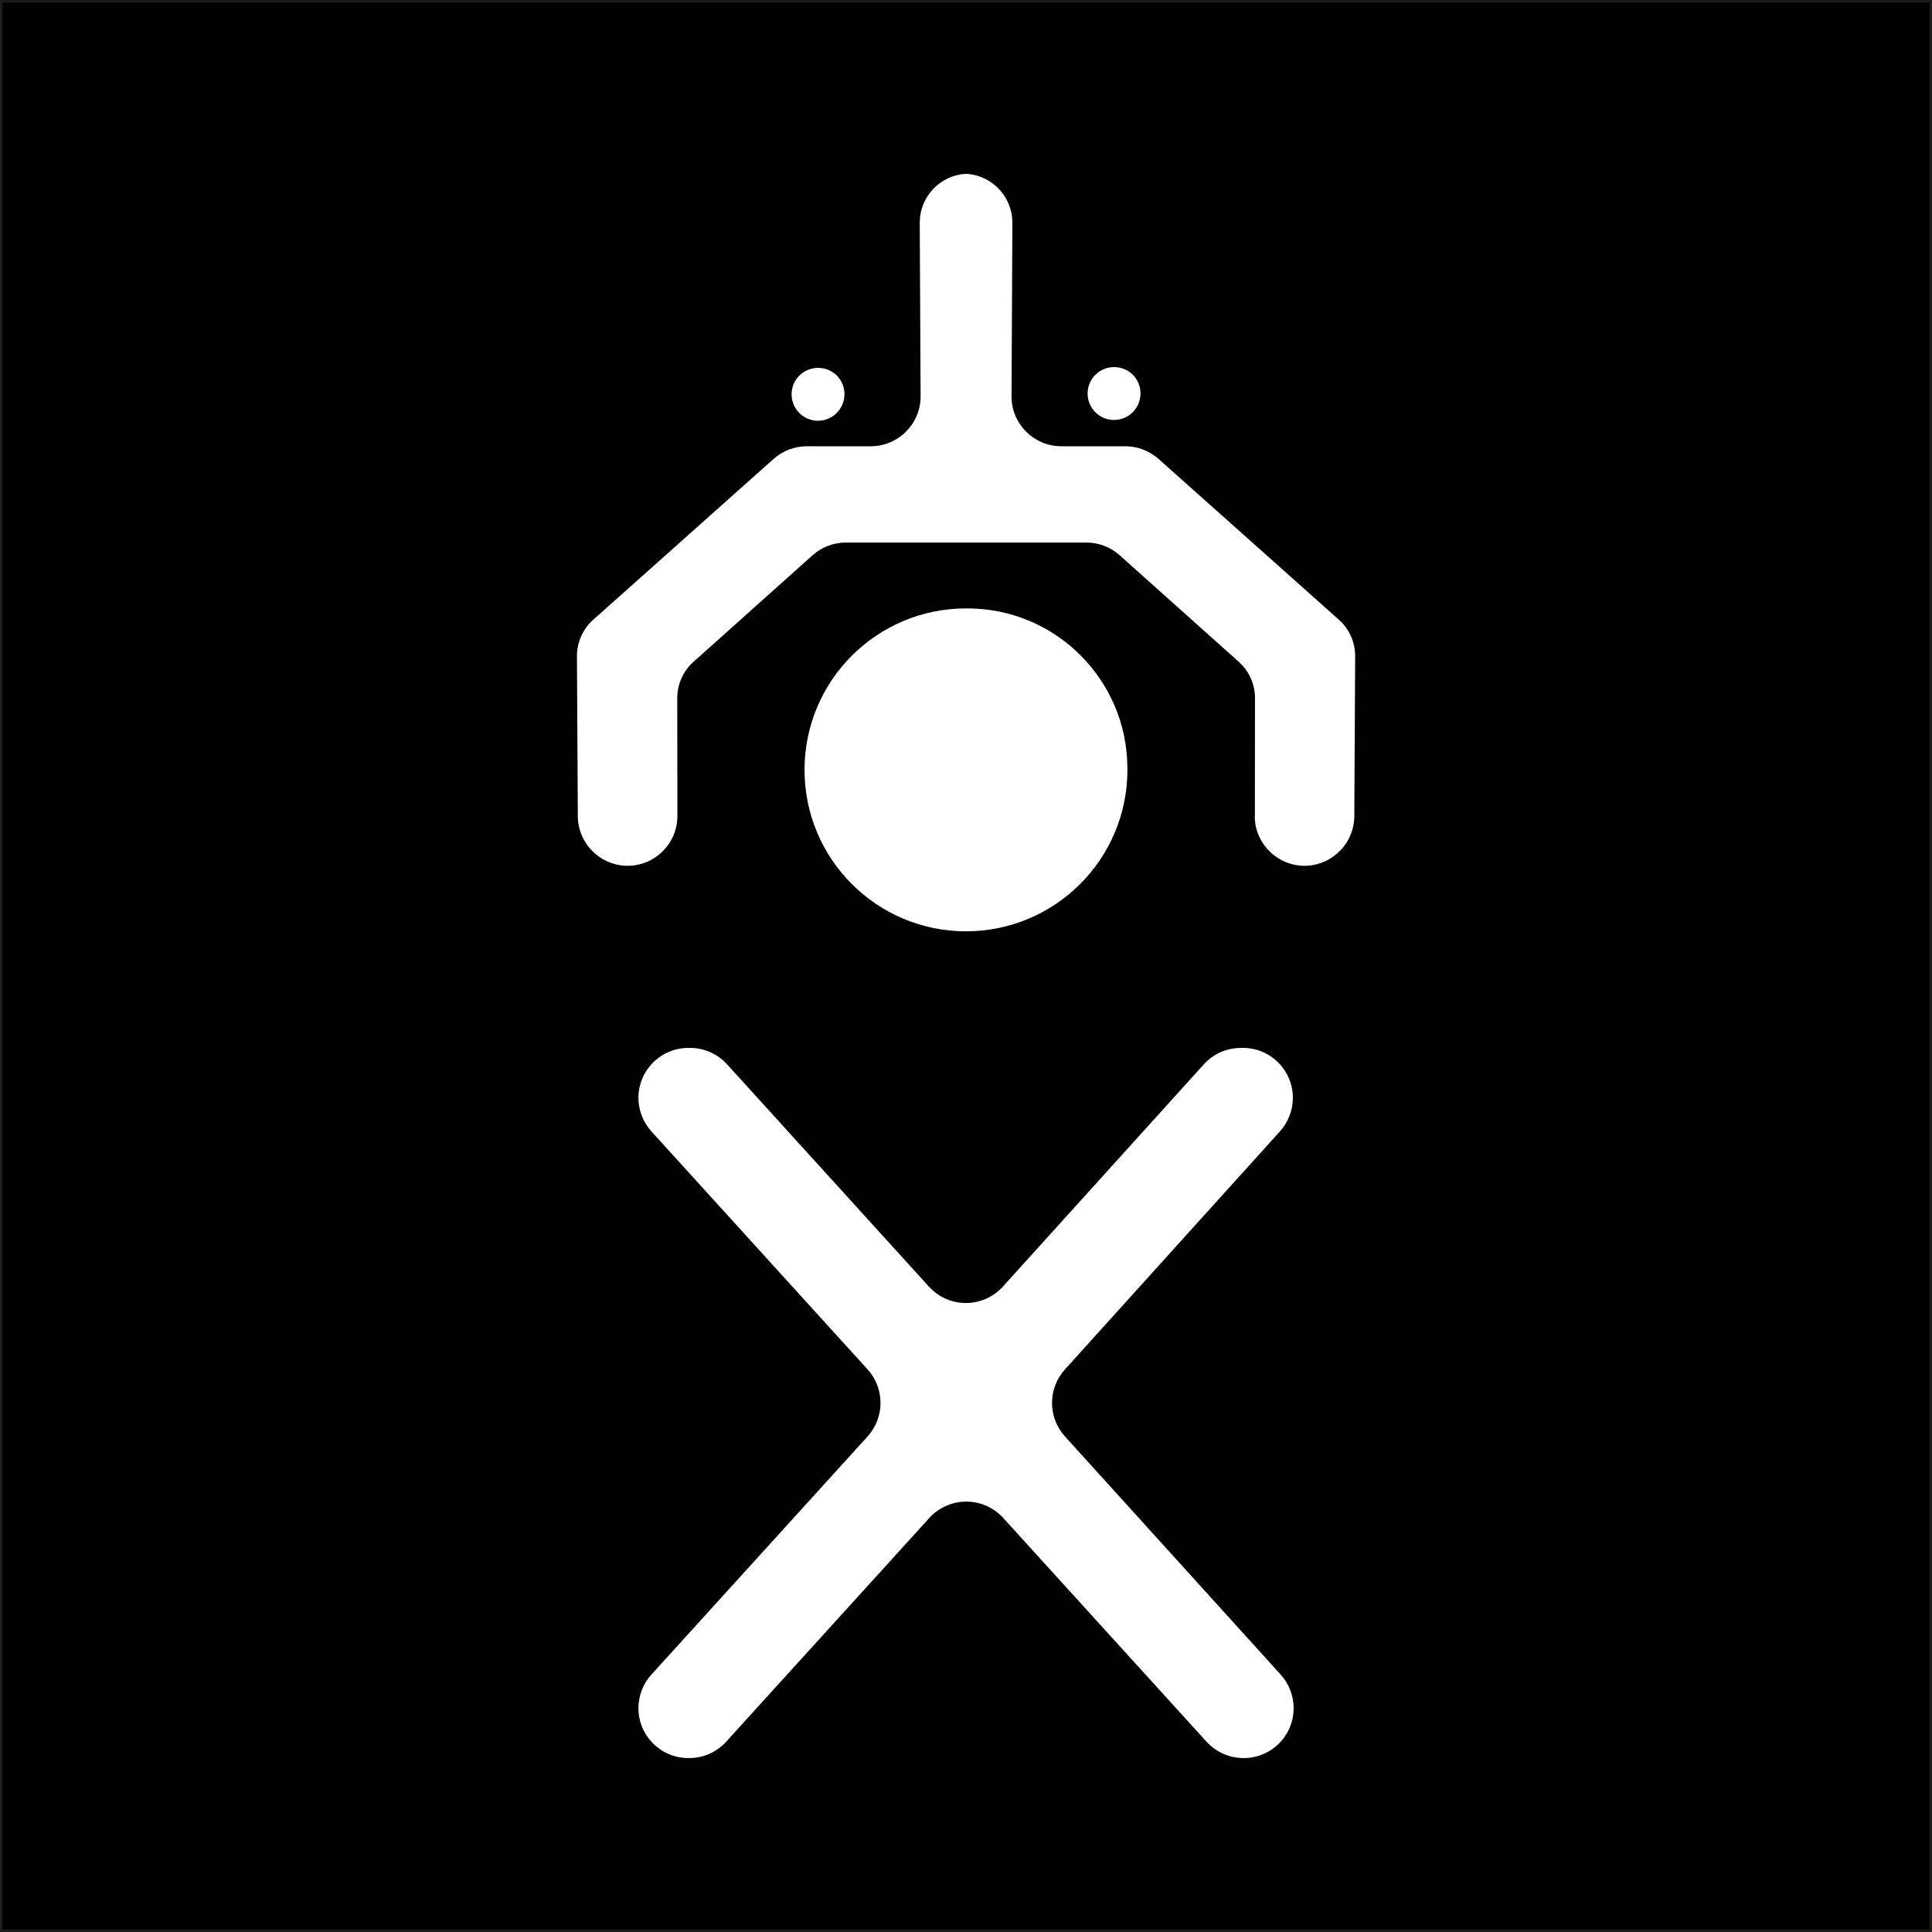
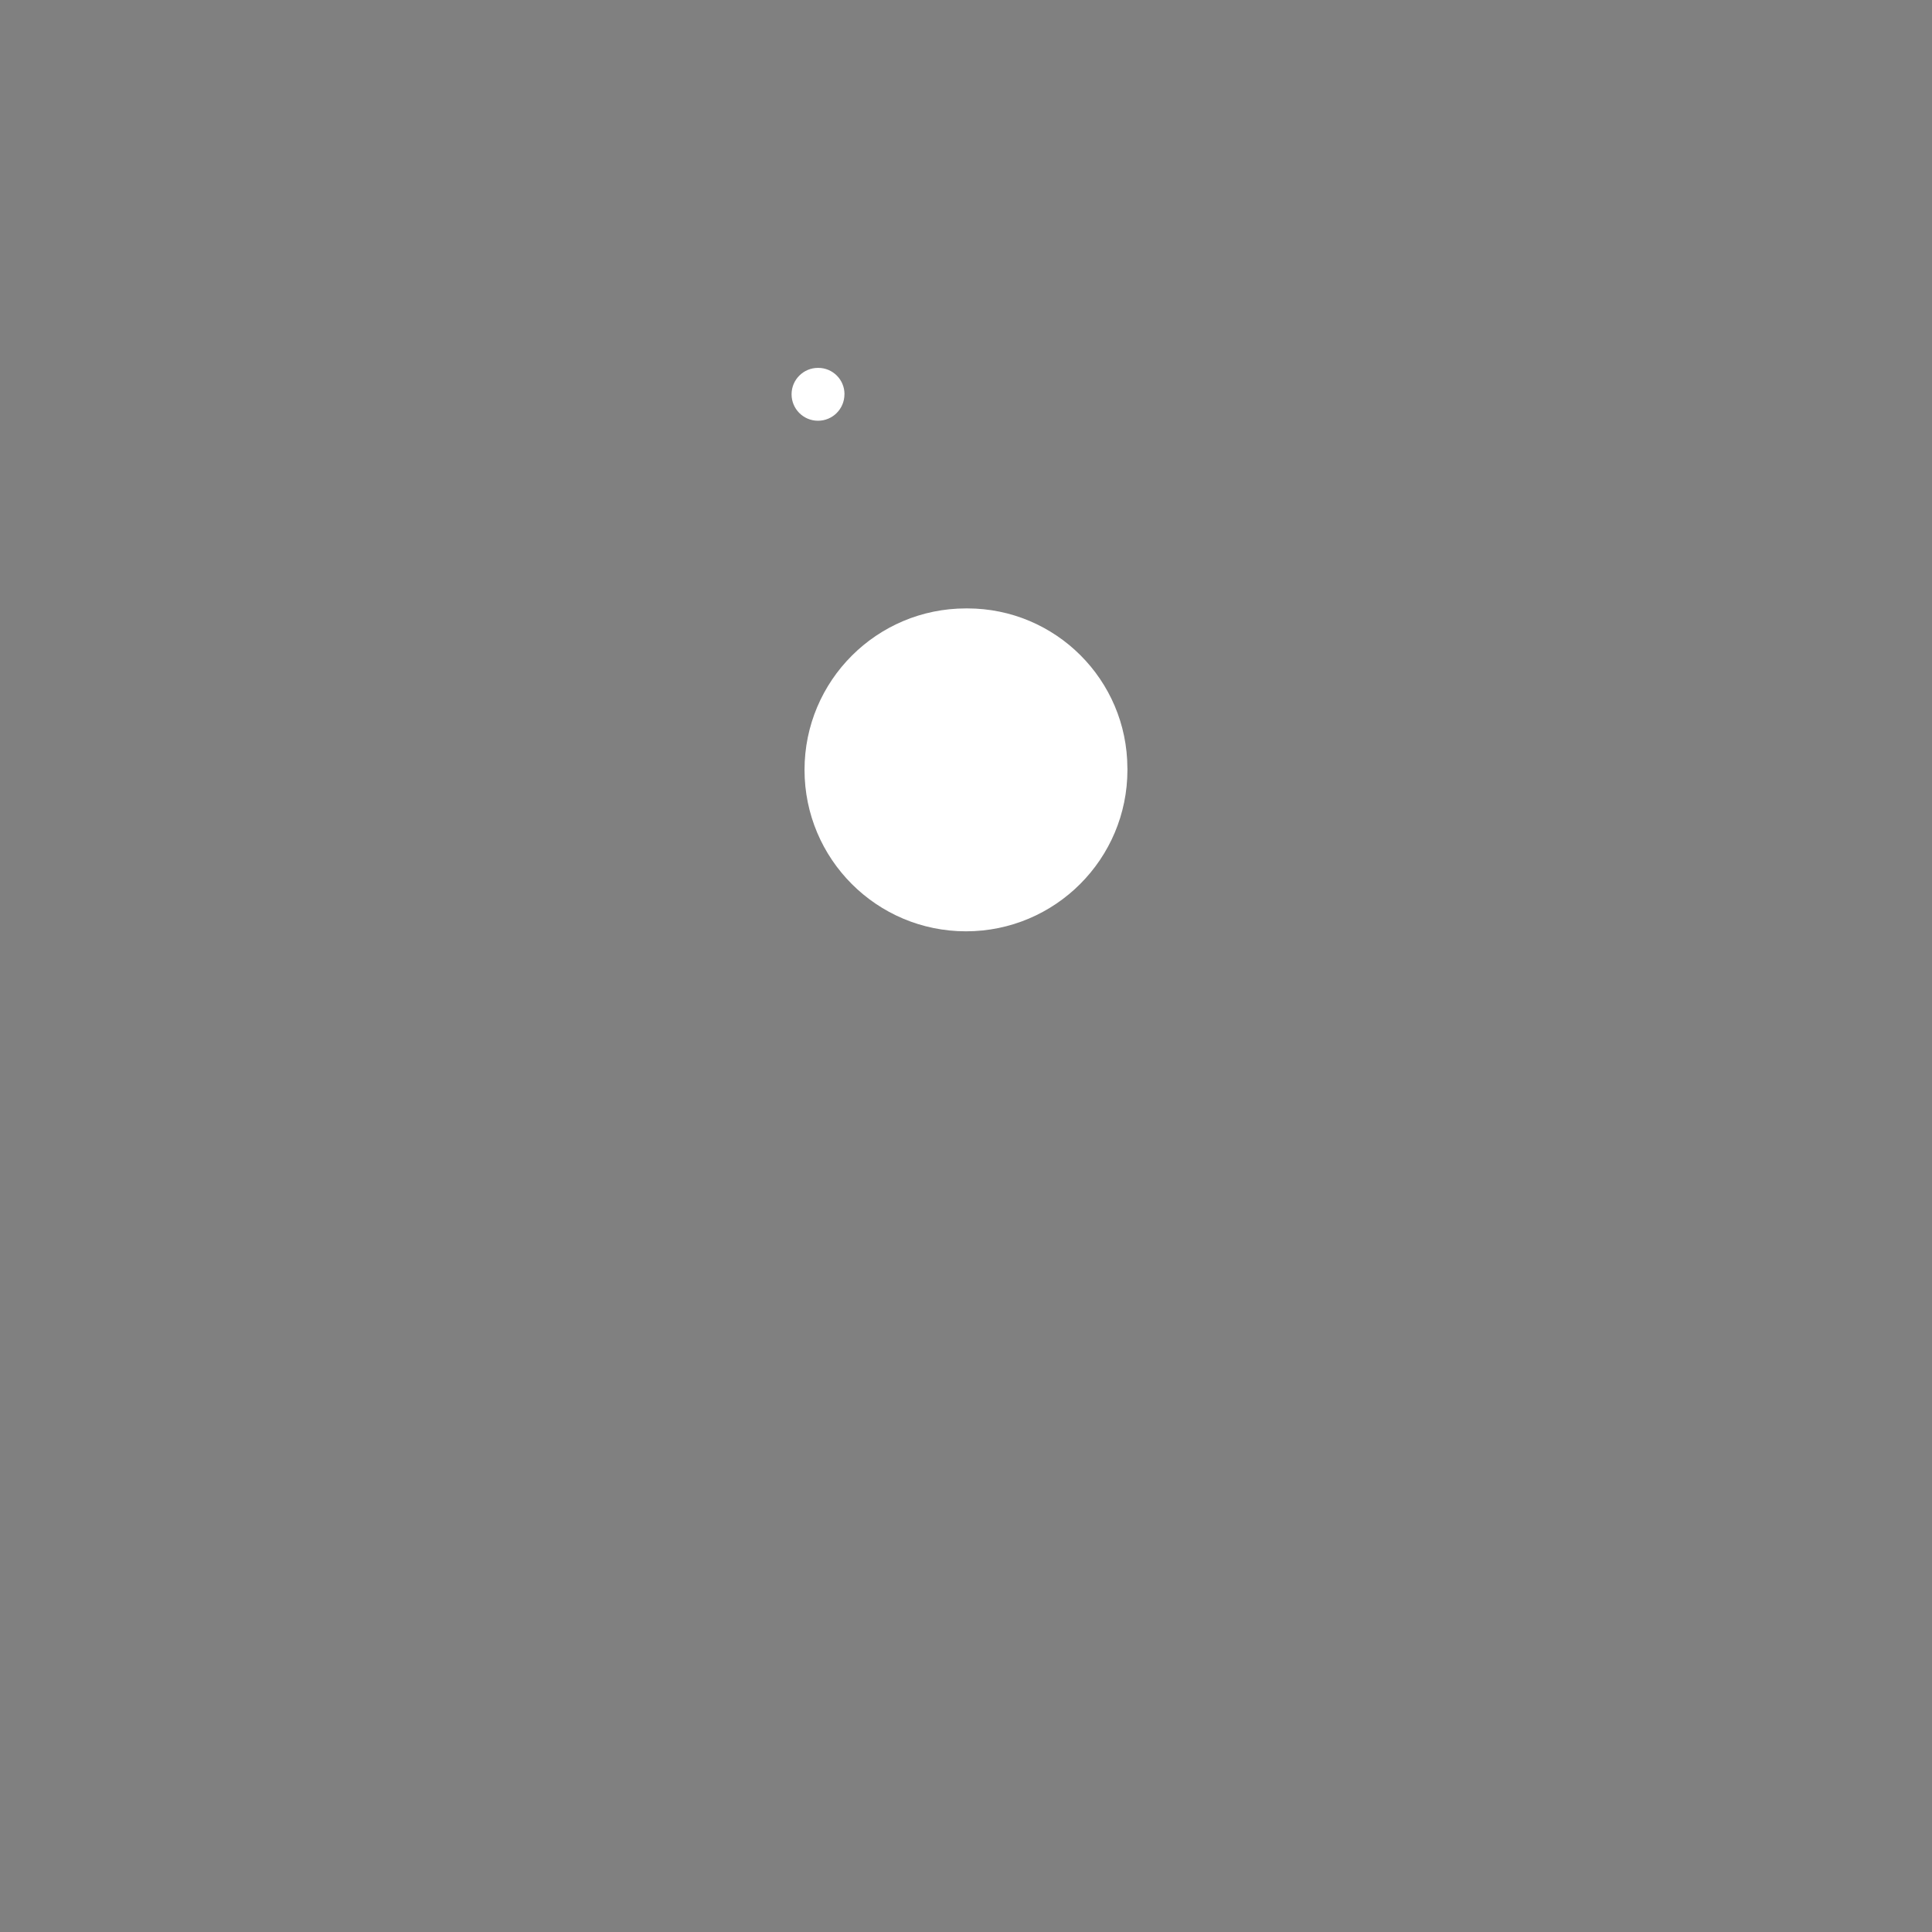
<svg xmlns="http://www.w3.org/2000/svg" id="_Слой_2" data-name="Слой 2" viewBox="0 0 445.87 445.87">
  <rect x="0" y="0" width="445.87" height="445.87" fill="#808080" stroke="none" />
  <defs>
    <style> .cls-1 { fill: #000; fill-rule: evenodd; stroke: #1d1d1b; stroke-miterlimit: 22.93; stroke-width: .57px; } .cls-2 { fill: #fff; stroke-width: 0px; } </style>
  </defs>
  <g id="_Слой_1-2" data-name="Слой 1">
-     <polygon class="cls-1" points=".28 .28 445.59 .28 445.59 445.59 .28 445.59 .28 .28 .28 .28" />
-     <path class="cls-2" d="M295.4,261.08c1.91-2.12,2.97-4.87,2.97-7.72,0-6.36-5.16-11.52-11.52-11.52h-.49c-3.25,0-6.34,1.37-8.52,3.77l-46.41,51.33c-2.18,2.4-5.28,3.77-8.52,3.77s-6.34-1.37-8.52-3.77l-46.61-51.33c-2.18-2.4-5.28-3.77-8.52-3.77h-.4c-6.36,0-11.52,5.16-11.52,11.52,0,2.85,1.06,5.6,2.97,7.72l49.92,54.96c1.92,2.12,2.98,4.87,2.98,7.73s-1.06,5.61-2.98,7.73l-49.92,54.99c-1.91,2.11-2.97,4.87-2.97,7.72,0,6.36,5.16,11.52,11.52,11.52h.09,0s.08,0,.11,0c3.25,0,6.34-1.37,8.52-3.77l46.9-51.65c2.18-2.4,5.28-3.77,8.52-3.77s6.34,1.37,8.52,3.77l46.93,51.65c2.18,2.39,5.26,3.76,8.49,3.77h0s.06,0,.09,0c6.36,0,11.52-5.16,11.52-11.52,0-2.85-1.06-5.6-2.97-7.72l-49.81-54.99c-1.92-2.12-2.98-4.87-2.98-7.73s1.06-5.61,2.98-7.73l49.64-54.96h0Z" />
    <path class="cls-2" d="M260.19,177.27c0,.13,0,.27,0,.4,0,20.57-16.68,37.26-37.26,37.26s-37.26-16.68-37.26-37.26,16.68-37.26,37.26-37.26h.2s.08,0,.11,0c20.37,0,36.89,16.49,36.94,36.85h0Z" />
    <path class="cls-2" d="M194.88,90.97s0,.02,0,.03c0,3.37-2.73,6.1-6.1,6.1s-6.1-2.73-6.1-6.1,2.73-6.1,6.1-6.1h.06c3.34,0,6.05,2.71,6.05,6.05v.03h0Z" />
-     <path class="cls-2" d="M263.2,90.82c0,3.37-2.73,6.1-6.1,6.1s-6.1-2.73-6.1-6.1,2.73-6.1,6.1-6.1h.03s.02,0,.03,0c3.34,0,6.05,2.71,6.05,6.05v.06h0Z" />
-     <path class="cls-2" d="M289.57,188.53c.13,6.26,5.25,11.28,11.51,11.28.21,0,.43,0,.64-.02,6.08-.37,10.83-5.41,10.83-11.5v-.02l.2-36.85v-.02c0-3.19-1.36-6.23-3.74-8.36l-41.69-37.17c-2.1-1.85-4.81-2.88-7.62-2.88h-14.75s0,0,0,0c-6.29,0-11.42-5.05-11.51-11.34l.2-40.31c-.03-5.49-3.99-10.09-9.26-11.06-1.04-.19-1.77-.19-2.8-.01-5.3.94-9.29,5.55-9.32,11.07l.2,40.31c-.09,6.29-5.22,11.34-11.51,11.34,0,0,0,0,0,0h-14.75c-2.8,0-5.51,1.02-7.62,2.88l-41.69,37.17c-2.38,2.12-3.74,5.16-3.74,8.36v.02l.2,36.85v.02c0,6.09,4.75,11.13,10.83,11.5.21.01.42.02.64.02,6.26,0,11.38-5.01,11.51-11.28l-.03-27.41h0c0-3.2,1.36-6.25,3.74-8.38l27.55-24.65c2.1-1.85,4.81-2.88,7.62-2.88.04,0,.08,0,.13,0h55.25s.08,0,.13,0c2.8,0,5.51,1.03,7.62,2.88l27.55,24.65c2.38,2.13,3.74,5.18,3.74,8.37h0s-.03,27.42-.03,27.42h0Z" />
  </g>
</svg>